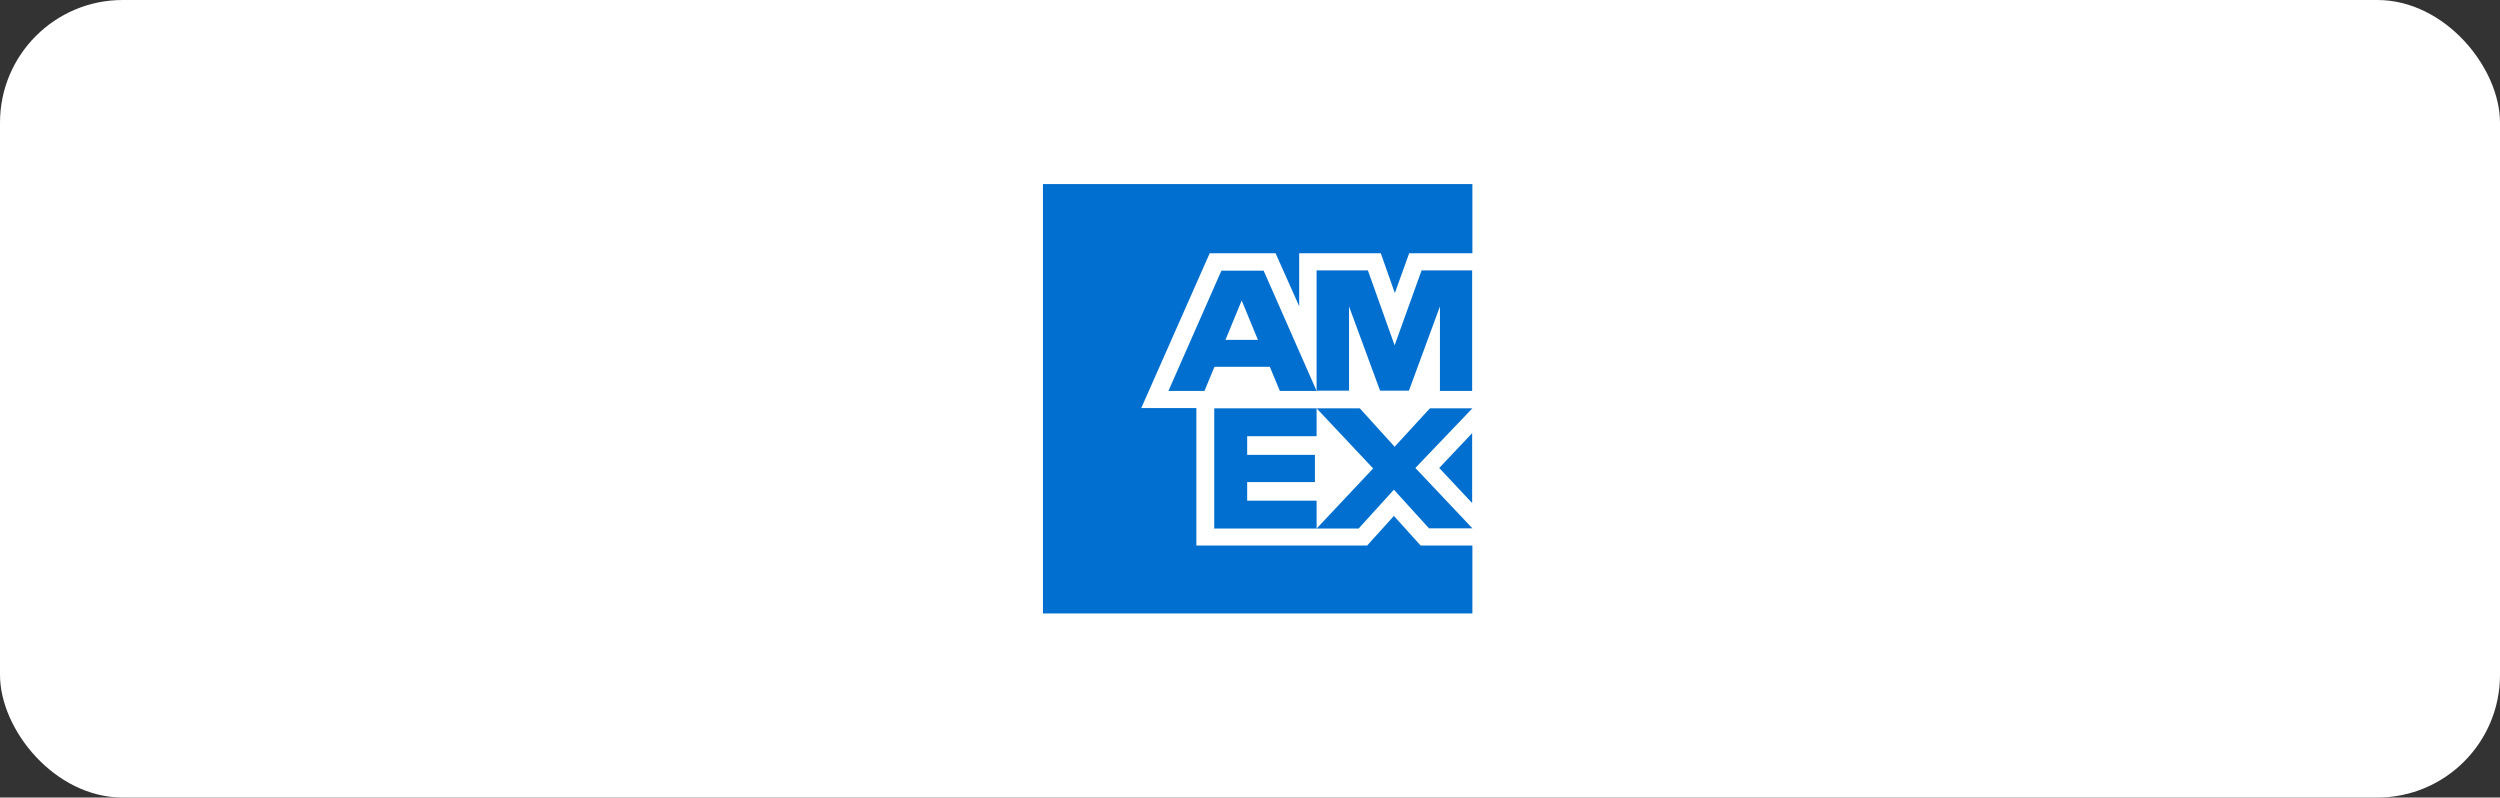
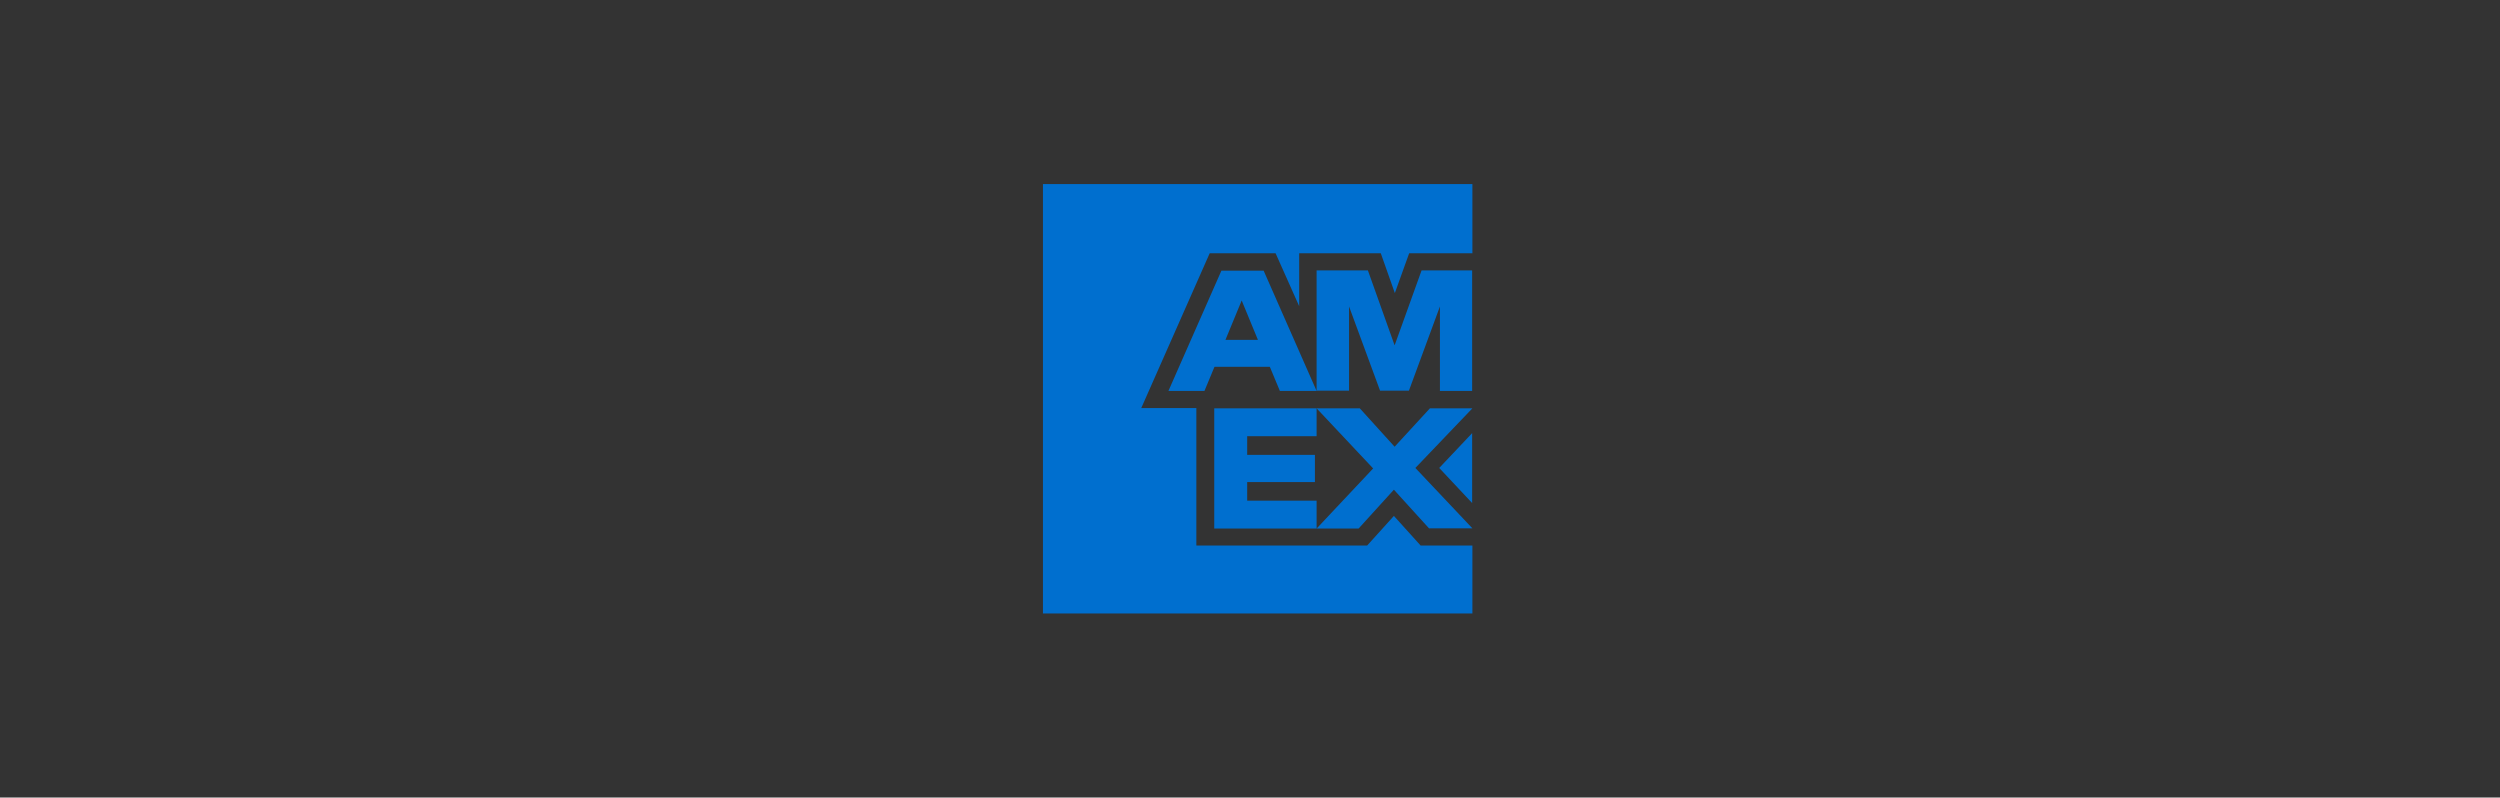
<svg xmlns="http://www.w3.org/2000/svg" width="163" height="52" viewBox="0 0 163 52" fill="none">
  <rect x="0" y="0" width="163" height="52" fill="#333333" stroke="none" />
-   <rect width="163" height="52" rx="8" fill="white" />
  <g clip-path="url(#clip0_98_2380)">
    <path d="M96 40V35.567H92.624L90.882 33.638L89.14 35.567H78.002V26.607H74.409L78.873 16.511H83.167L84.707 19.964V16.511H90.027L90.944 19.109L91.878 16.511H96V12H68V40H96ZM93.184 34.447H96L92.282 30.511L96 26.622H93.231L90.929 29.127L88.658 26.622H85.842L89.529 30.542L85.842 34.462H88.58L90.882 31.927L93.184 34.462V34.447ZM93.838 30.511L95.984 32.798V28.24L93.838 30.511ZM81.316 32.642V31.429H85.733V29.656H81.316V28.442H85.842V26.622H79.169V34.462H85.842V32.642H81.316ZM93.869 25.487H95.984V17.631H92.687L90.929 22.516L89.187 17.631H85.842V25.471H87.958V19.98L89.98 25.471H91.862L93.884 19.98V25.471L93.869 25.487ZM83.431 25.487H85.842L82.389 17.647H79.636L76.182 25.487H78.531L79.184 23.916H82.793L83.447 25.487H83.431ZM82.031 22.158H79.9L80.958 19.591L82.016 22.158H82.031Z" fill="#006FCF" />
  </g>
  <defs>
    <clipPath id="clip0_98_2380">
      <rect width="28" height="28" fill="white" transform="translate(68 12)" />
    </clipPath>
  </defs>
</svg>